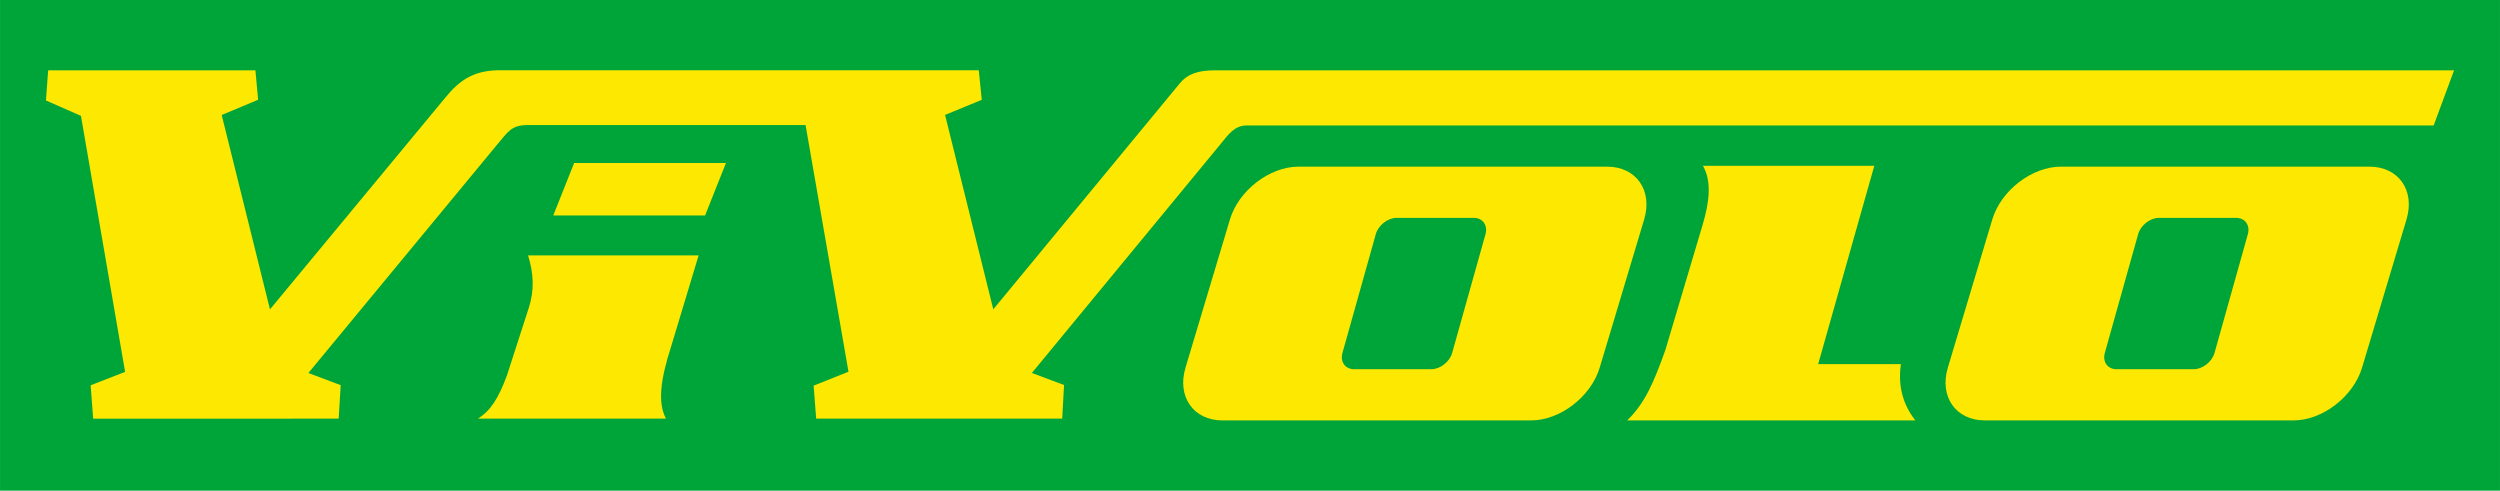
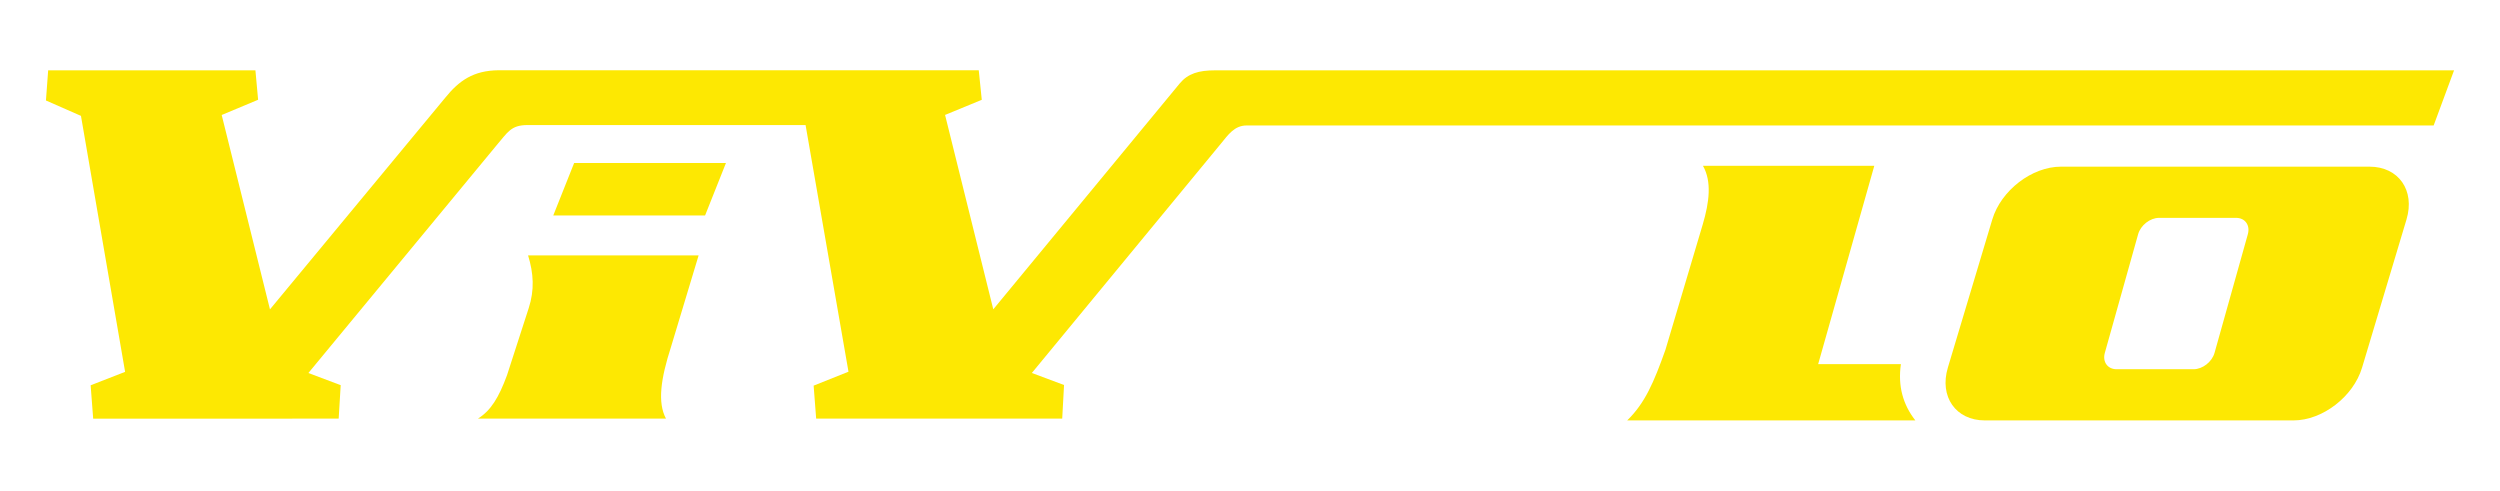
<svg xmlns="http://www.w3.org/2000/svg" xml:space="preserve" width="81.558mm" height="16.007mm" version="1.1" style="shape-rendering:geometricPrecision; text-rendering:geometricPrecision; image-rendering:optimizeQuality; fill-rule:evenodd; clip-rule:evenodd" viewBox="0 0 9009.13 1768.21">
  <defs>
    <style type="text/css">
   
    .fil0 {fill:#00A539}
    .fil1 {fill:#FDE802}
   
  </style>
  </defs>
  <g id="Layer_x0020_1">
-     <rect class="fil0" y="-0.01" width="9009.13" height="1768.21" />
    <g id="_1401305904640">
      <path class="fil1" d="M335.71 1508.71l-9.15 -120.25 124.22 -48.42 -159.1 -922.47 -126.18 -55.46 8 -108.68 746.89 0 9.71 106.07 -131.26 54.92 173.98 700.44 631.14 -762.12c50.66,-62.78 102.34,-98.52 192.26,-99.57l1730.87 0 10.85 106.53 -132.3 54.47 173.78 700.54 672.44 -814.66c29.27,-34.83 67.7,-46.68 126.95,-46.58l4464.83 0 -73.52 198.67 -4277.79 0c-44.07,0 -66.98,34.33 -92.46,65.31l-681.45 826.66 116.01 43.39 -6.59 121.02 -886.7 0 -9.12 -118.78 125.59 -50.23 -154.63 -888.83 -1001.95 0c-60.46,0 -71.5,26.53 -111.22,72.45l-678.56 821.11 116.46 43.84 -7.33 120.55 -884.65 0.08z" />
      <path class="fil1" d="M1722.23 1508.61l677.71 0c-30.94,-57.76 -19.08,-143.13 18.03,-258.28l99.59 -330.03 -614.63 0c20.03,65.22 23.56,124.56 2.2,190.43l-78.01 241.25c-30.01,81.3 -58.32,127.61 -104.9,156.64z" />
      <rect class="fil1" transform="matrix(1 -0 -0.398 1 2068.93 587.491)" width="547.09" height="189.06" />
      <path class="fil1" d="M6136.89 597.57l617.43 0 -202.28 714.68 298.19 0c-11.43,78.86 7.46,145.86 52.05,202.8l-1038.44 0c64.19,-62.32 96.15,-137.32 137.92,-254.78l134.25 -451.19c23.93,-80.77 33.02,-155.1 0.87,-211.51z" />
-       <path class="fil1" d="M4679.61 600.61l1112.16 0c104.65,0 164.59,85.62 133.2,190.27l-160.13 533.9c-31.39,104.65 -142.68,190.27 -247.34,190.27l-1112.17 0c-104.64,0 -164.59,-85.62 -133.2,-190.27l160.14 -533.9c31.38,-104.65 142.7,-190.27 247.34,-190.27zm353.79 184.46l277.34 0c32.47,0 51.55,26.54 42.44,59.01l-120 427.5c-9.1,32.47 -43.1,59.01 -75.57,59.01l-277.34 0c-32.47,0 -51.56,-26.54 -42.45,-59.01l120 -427.5c9.11,-32.47 43.11,-59.01 75.58,-59.01z" />
      <path class="fil1" d="M7426.93 600.61l1112.16 0c104.65,0 164.59,85.62 133.2,190.27l-160.13 533.9c-31.39,104.65 -142.68,190.27 -247.34,190.27l-1112.17 0c-104.64,0 -164.59,-85.62 -133.2,-190.27l160.14 -533.9c31.38,-104.65 142.7,-190.27 247.34,-190.27zm353.79 184.46l277.34 0c32.47,0 51.55,26.54 42.44,59.01l-120 427.5c-9.1,32.47 -43.1,59.01 -75.57,59.01l-277.34 0c-32.47,0 -51.56,-26.54 -42.45,-59.01l120 -427.5c9.11,-32.47 43.11,-59.01 75.58,-59.01z" />
    </g>
  </g>
</svg>